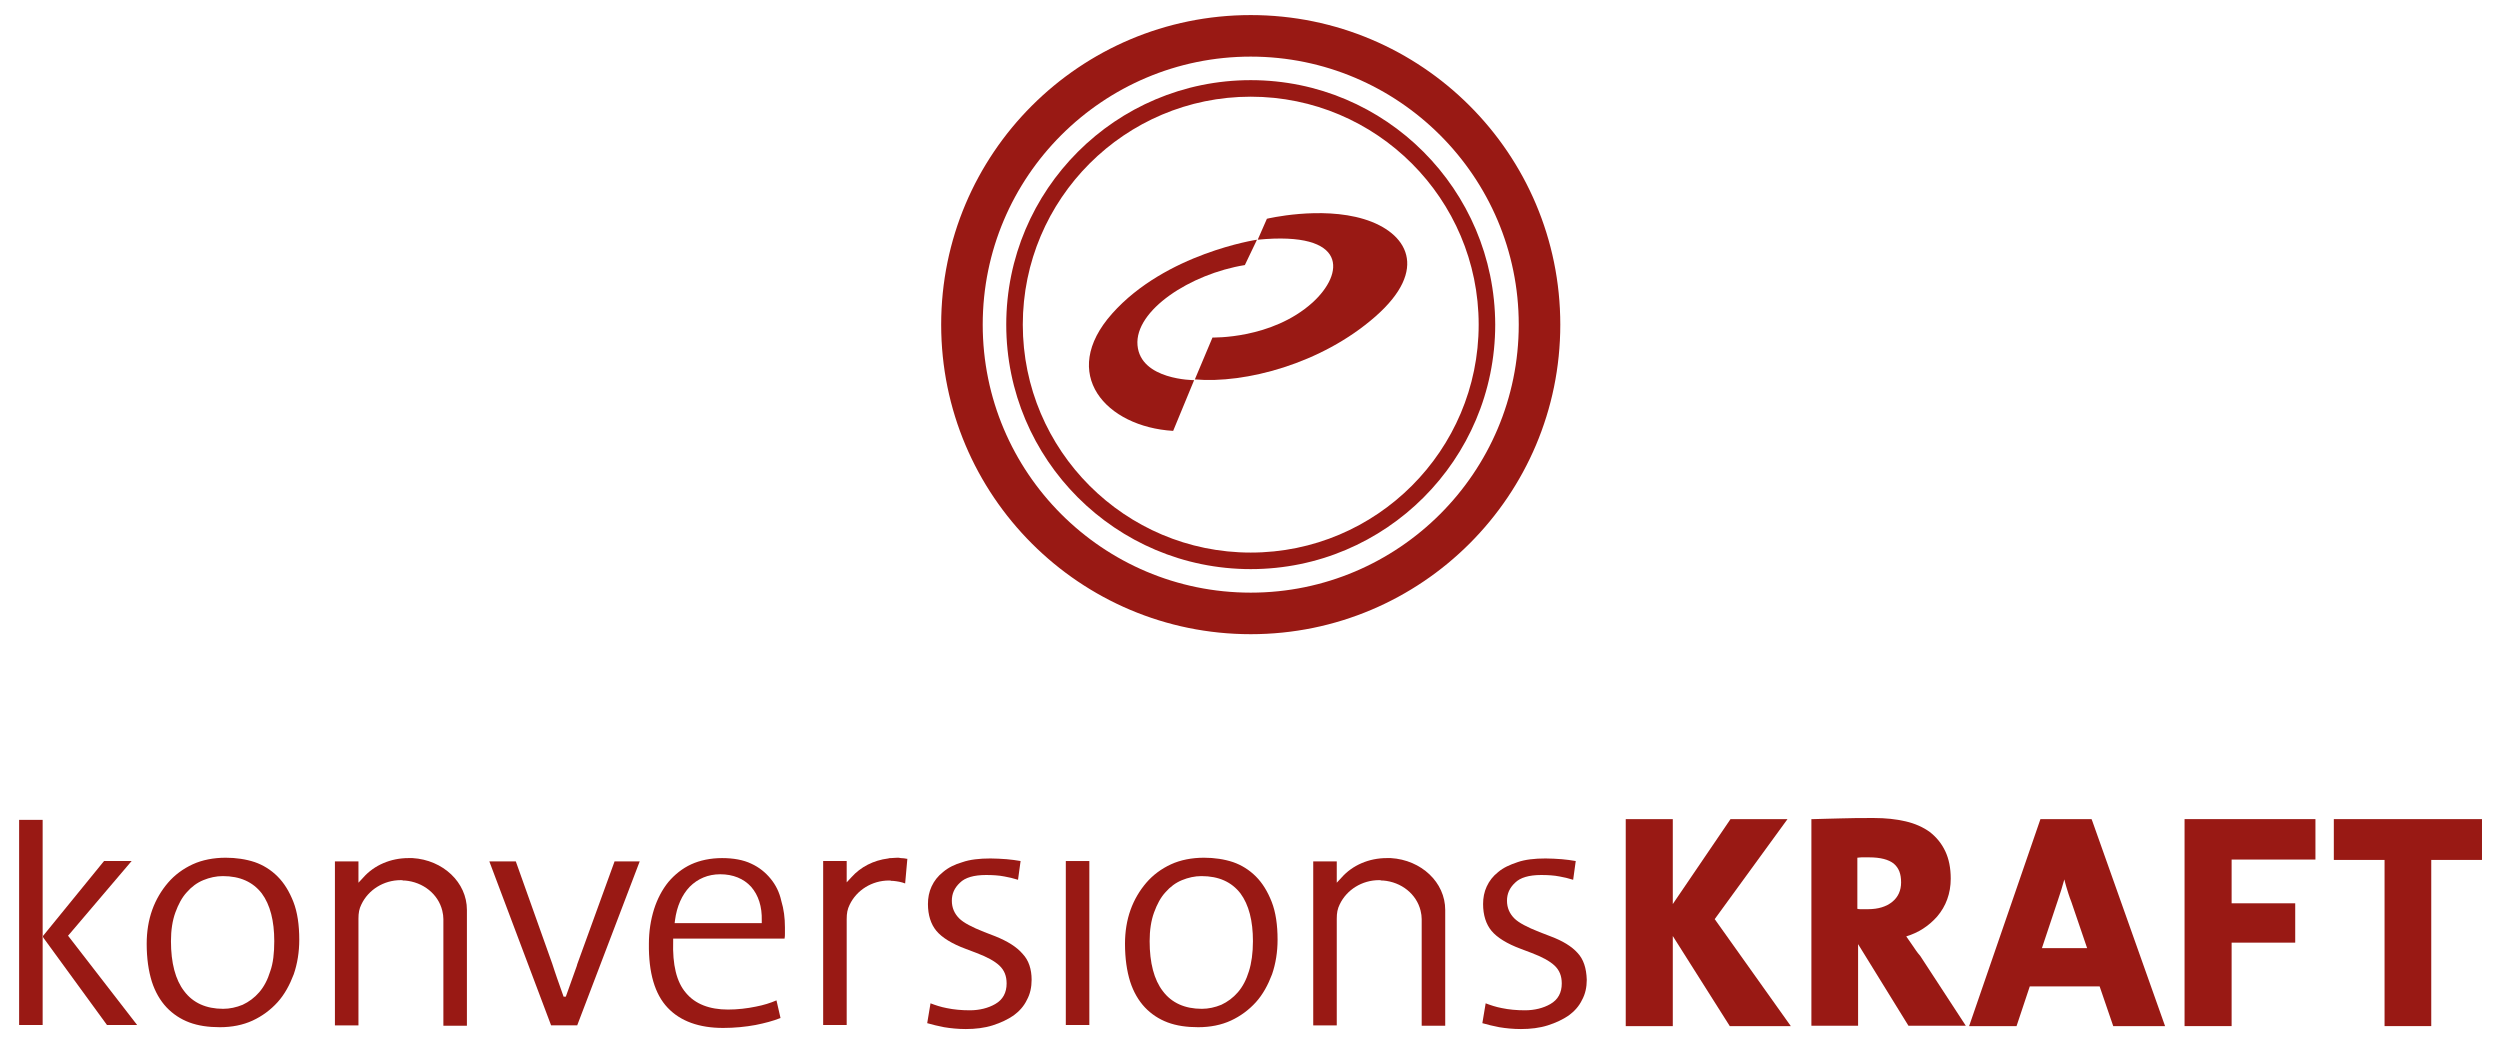
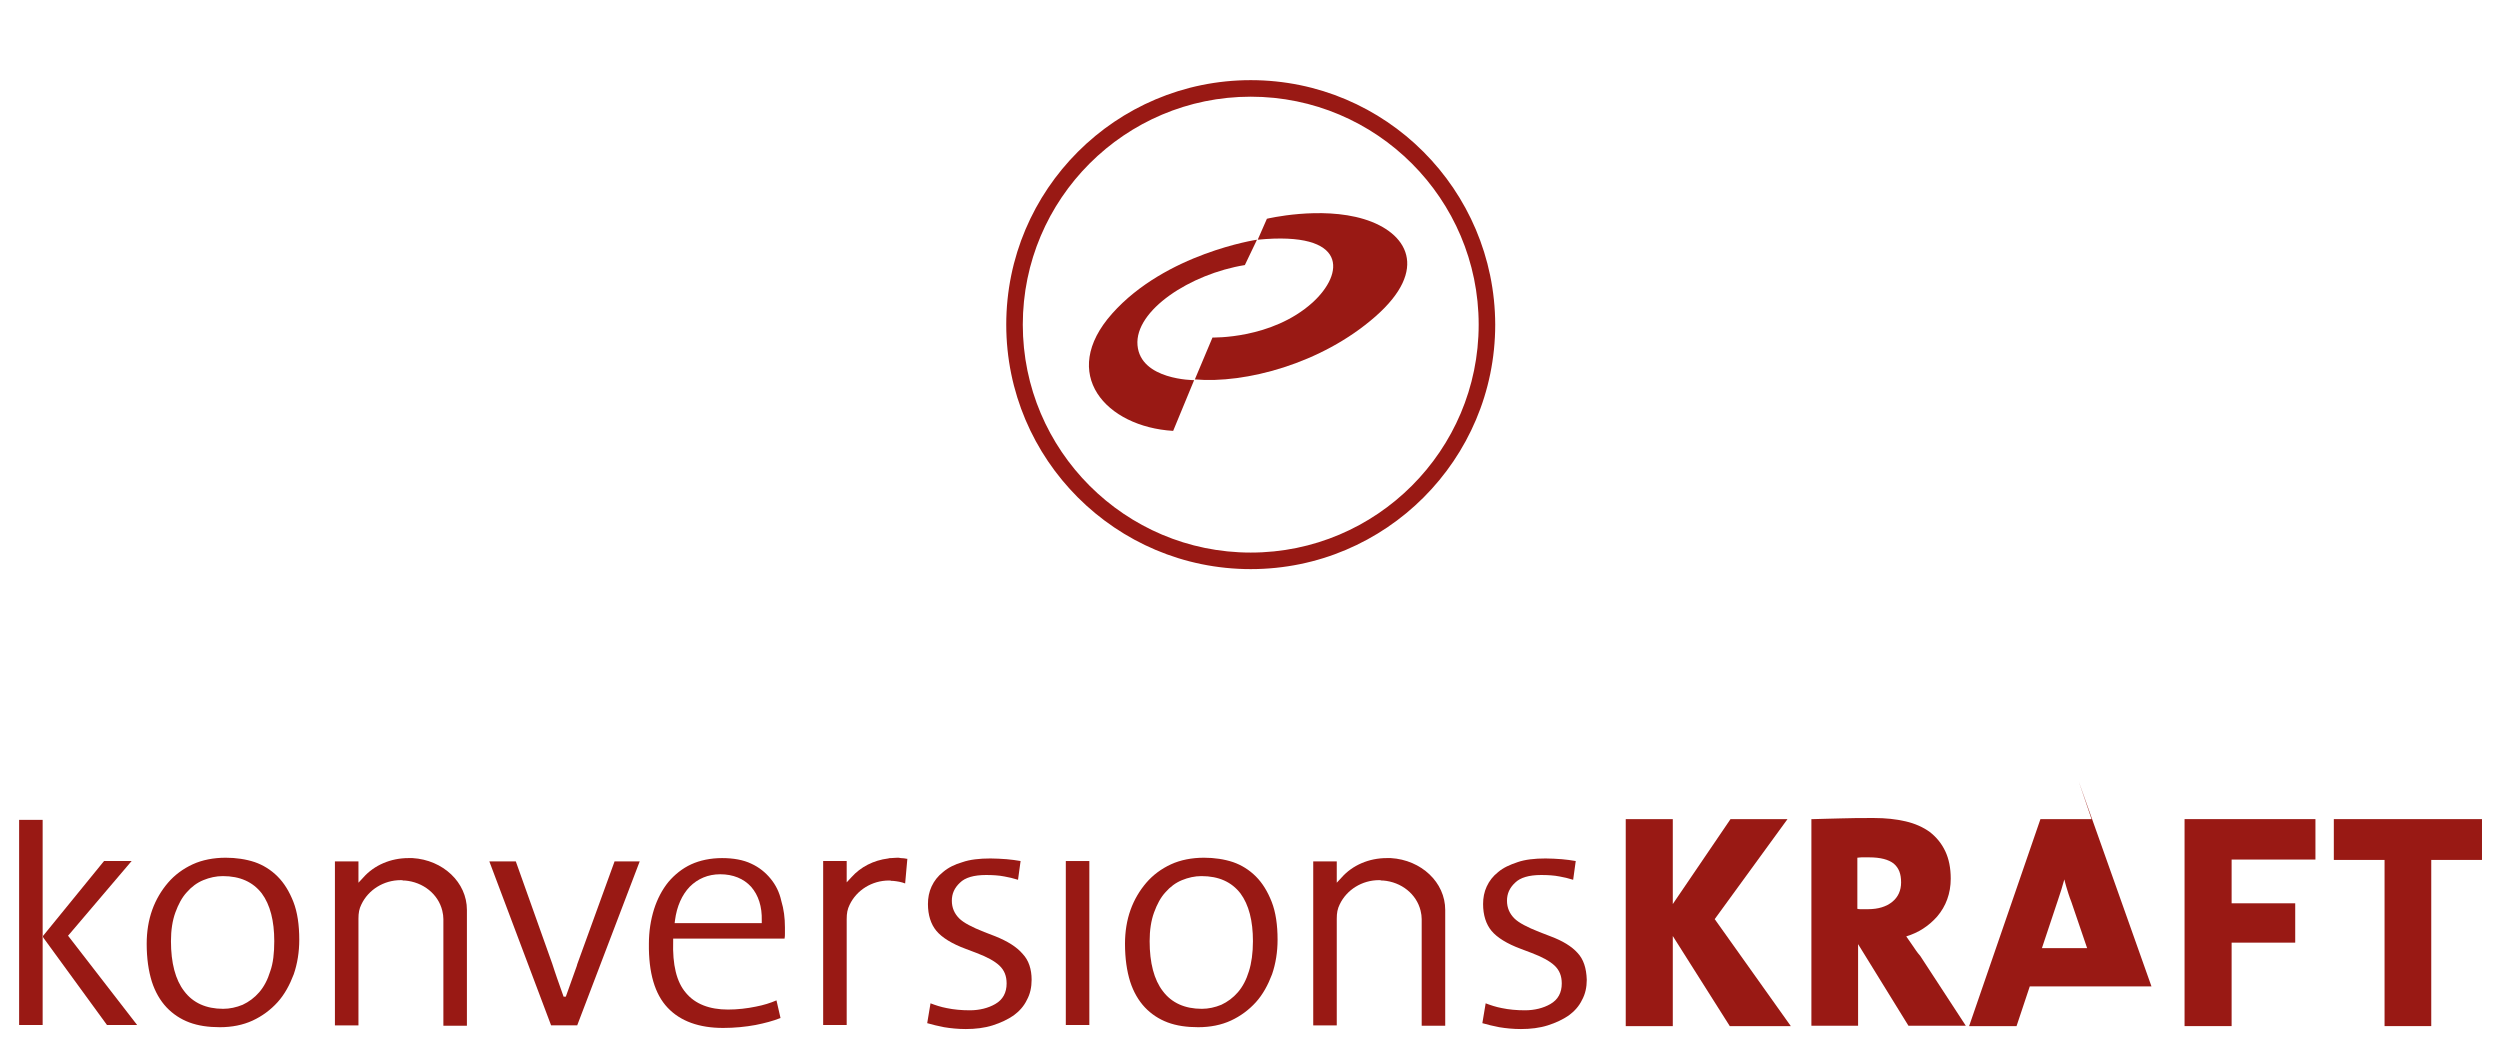
<svg xmlns="http://www.w3.org/2000/svg" enable-background="new 0 0 680 284.3" viewBox="0 0 680 284.3">
  <g fill="#991914">
    <path d="m486.2 222.8h-15.5l-15.7 23.1v-23.1h-12.8v56.3h12.8v-24.5l15.5 24.5h16.6l-20.7-29.1z" />
    <path d="m520.1 257-1.6-2.3c3.3-1 6.1-2.8 8.4-5.4 2.4-2.8 3.7-6.3 3.7-10.3 0-2.9-.5-5.4-1.5-7.5s-2.4-3.8-4.2-5.2c-1.8-1.3-4-2.3-6.6-2.9s-5.4-.9-8.6-.9c-3.3 0-6.2 0-8.9.1s-5.2.1-7.5.2h-.6v56.2h12.7v-22.2l13.7 22.2h15.6l-12.4-19c-.9-1-1.5-2-2.2-3zm-3-17c0 2.2-.8 4-2.4 5.3s-3.8 2-6.6 2c-.8 0-1.4 0-2 0-.3 0-.6 0-.9-.1v-13.9c.3 0 .7-.1 1.1-.1h2.1c3.1 0 5.3.6 6.7 1.7 1.4 1.2 2 2.8 2 5.1z" />
-     <path d="m568.9 222.8h-13.9l-19.4 56.3h12.9l3.6-10.8h19l3.7 10.8h14.1l-19.8-55.8zm-1.2 35.1h-12.3l4.3-12.9c.4-1.3.9-2.6 1.3-4.1.2-.6.3-1.1.5-1.7.2.7.3 1.3.5 1.9.4 1.3.8 2.7 1.4 4.2z" />
+     <path d="m568.9 222.8h-13.9l-19.4 56.3h12.9l3.6-10.8h19h14.1l-19.8-55.8zm-1.2 35.1h-12.3l4.3-12.9c.4-1.3.9-2.6 1.3-4.1.2-.6.3-1.1.5-1.7.2.7.3 1.3.5 1.9.4 1.3.8 2.7 1.4 4.2z" />
    <path d="m594.2 279.1h12.8v-22.7h17.3v-10.7h-17.3v-11.9h22.8v-11h-35.6z" />
    <path d="m634.8 222.8v11.1h13.8v45.2h12.7v-45.2h13.8v-11.1z" />
    <path d="m11.9 255.2 17.2 23.6h8.2l-18.8-24.3.2-.2 17.1-20.1h-7.5l-16.7 20.5z" />
    <path d="m5.2 223v55.8h6.4v-24l-.1-.1.1-.1v-31.6z" />
    <path d="m75.5 238.4c-1.8-1.8-3.9-3.1-6.2-3.9-2.4-.8-5.1-1.2-7.9-1.2-3.3 0-6.4.6-9 1.8s-4.9 2.9-6.7 5-3.3 4.6-4.3 7.4-1.5 5.9-1.5 9.2c0 4 .5 7.4 1.4 10.3.9 2.8 2.3 5.2 4 7s3.8 3.2 6.2 4.1 5.2 1.3 8.3 1.3c3.3 0 6.3-.6 8.9-1.8s4.9-2.9 6.8-5 3.3-4.7 4.4-7.6c1-2.9 1.5-6.1 1.5-9.4 0-4-.5-7.5-1.6-10.3s-2.5-5.1-4.3-6.9zm-2 25.8c-.7 2.3-1.7 4.2-3 5.7s-2.8 2.6-4.5 3.4c-1.7.7-3.5 1.1-5.3 1.1-4.6 0-8.2-1.6-10.6-4.8-2.4-3.1-3.6-7.7-3.6-13.6 0-3 .4-5.6 1.2-7.8s1.8-4.1 3.1-5.5c1.3-1.5 2.8-2.6 4.5-3.3s3.5-1.1 5.3-1.1c4.7 0 8.2 1.6 10.6 4.7 2.3 3.1 3.4 7.5 3.4 13 0 3.2-.3 6-1.1 8.2z" />
    <path d="m209.6 239c-1.4-1.7-3.1-3.1-5.3-4.1-2.1-1-4.8-1.5-7.9-1.5s-6 .6-8.4 1.7-4.5 2.8-6.2 4.8c-1.7 2.1-3 4.6-3.9 7.4-.9 2.9-1.4 6-1.4 9.4-.1 7.9 1.6 13.7 5.1 17.4s8.6 5.5 15.1 5.5c3.1 0 6.1-.3 8.8-.8 2.5-.5 4.8-1.1 6.8-1.9l-1.1-4.8c-1.6.7-3.5 1.3-5.6 1.7-2.4.5-5 .8-7.6.8-5 0-8.9-1.5-11.4-4.5-2.6-3-3.7-7.7-3.5-14.1v-.7h30.3c.1-.5.1-.9.1-1.3v-1.8c0-2.5-.3-4.9-1-7.2-.5-2.3-1.5-4.3-2.9-6zm-2.4 12.1h-23.7l.1-.8c.5-3.8 1.9-6.9 4-9.1 2.2-2.2 5-3.4 8.3-3.4 3.5 0 6.4 1.2 8.4 3.4 2 2.3 3 5.4 2.9 9.2z" />
    <path d="m270.8 254.7-3.1-1.2c-3.3-1.3-5.6-2.5-6.8-3.7-1.3-1.3-2-2.9-2-4.8s.7-3.5 2.2-4.9c1.4-1.4 3.8-2.1 7.1-2.1 1.8 0 3.5.1 5 .4 1.2.2 2.4.5 3.7.9l.7-5.1c-1.2-.2-2.5-.4-3.8-.5-1.5-.1-3-.2-4.4-.2-3 0-5.6.3-7.6 1-2.1.6-3.9 1.5-5.3 2.7-1.4 1.1-2.4 2.4-3.1 3.9s-1 3.1-1 4.8c0 3 .8 5.5 2.3 7.3s4.2 3.5 8 4.9l2.9 1.1c2.9 1.1 4.9 2.2 6.2 3.4 1.4 1.3 2 2.9 2 4.9 0 2.5-1 4.4-3.1 5.6-1.9 1.1-4.3 1.7-6.9 1.7-2.3 0-4.4-.2-6.3-.6-1.6-.3-3.1-.8-4.4-1.3l-.9 5.4c1.4.4 3 .8 4.6 1.1 1.8.3 3.8.5 5.9.5 2.6 0 5.1-.3 7.3-1s4.1-1.6 5.7-2.7c1.5-1.1 2.8-2.5 3.6-4.2.9-1.6 1.3-3.5 1.3-5.5 0-2.9-.8-5.3-2.4-7-1.7-2-4.2-3.5-7.4-4.8z" />
    <path d="m289.9 234.2h6.4v44.6h-6.4z" />
    <path d="m341.6 238.4c-1.8-1.8-3.9-3.1-6.2-3.9-2.4-.8-5.1-1.2-7.9-1.2-3.3 0-6.4.6-9 1.8s-4.9 2.9-6.7 5-3.3 4.6-4.3 7.4-1.5 5.9-1.5 9.2c0 4 .5 7.4 1.4 10.3.9 2.8 2.3 5.2 4 7s3.8 3.2 6.2 4.1 5.2 1.3 8.3 1.3c3.3 0 6.3-.6 8.9-1.8s4.9-2.9 6.8-5 3.3-4.7 4.4-7.6c1-2.9 1.5-6.1 1.5-9.4 0-4-.5-7.5-1.6-10.3s-2.5-5.1-4.3-6.9zm-1.9 25.8c-.7 2.3-1.7 4.2-3 5.7s-2.8 2.6-4.5 3.4c-1.7.7-3.5 1.1-5.3 1.1-4.6 0-8.2-1.6-10.6-4.8-2.4-3.1-3.6-7.7-3.6-13.6 0-3 .4-5.6 1.2-7.8s1.8-4.1 3.1-5.5c1.3-1.5 2.8-2.6 4.5-3.3s3.5-1.1 5.3-1.1c4.7 0 8.2 1.6 10.6 4.7 2.3 3.1 3.4 7.5 3.4 13 0 3.2-.4 6-1.1 8.2z" />
    <path d="m429.1 259.2c-1.6-1.8-4.1-3.3-7.3-4.5l-3.1-1.2c-3.3-1.3-5.6-2.5-6.8-3.7-1.3-1.3-2-2.9-2-4.8s.7-3.5 2.2-4.9c1.4-1.4 3.8-2.1 7.1-2.1 1.8 0 3.5.1 5 .4 1.2.2 2.4.5 3.7.9l.7-5.1c-1.2-.2-2.5-.4-3.8-.5-1.5-.1-3-.2-4.4-.2-3 0-5.6.3-7.6 1-2.1.7-3.9 1.5-5.3 2.7-1.4 1.1-2.4 2.4-3.1 3.9s-1 3.1-1 4.8c0 3 .8 5.5 2.3 7.3s4.2 3.5 8 4.9l2.9 1.1c2.9 1.1 4.9 2.2 6.2 3.4 1.4 1.3 2 2.9 2 4.9 0 2.5-1 4.4-3.1 5.6-1.9 1.1-4.3 1.7-6.9 1.7-2.3 0-4.4-.2-6.3-.6-1.6-.3-3.1-.8-4.4-1.3l-.9 5.4c1.4.4 3 .8 4.6 1.1 1.8.3 3.8.5 5.9.5 2.6 0 5.1-.3 7.3-1s4.1-1.6 5.7-2.7c1.5-1.1 2.8-2.5 3.6-4.2.9-1.6 1.3-3.5 1.3-5.5-.1-3.2-.9-5.6-2.5-7.3z" />
    <path d="m244.4 233.3c-.1 0-.1 0-.2 0h-.1c-.6 0-1.2.1-1.7.1h-.1c-.2 0-.5 0-.7.1-4 .5-7.5 2.3-10 5.1l-1.3 1.4v-5.8h-6.4v44.6h6.4v-28.8c0-1.6.2-2.7.8-3.9 1.9-4 6.1-6.6 10.7-6.6.2 0 .5 0 .7.1h.4c1.1.1 2.3.3 3.3.7l.6-6.7h-.1c-.5-.1-1.1-.2-1.7-.2-.2 0-.4-.1-.6-.1z" />
    <path d="m112.2 233.4c-.2 0-.3 0-.5 0s-.4 0-.6 0c-4.8 0-9.3 1.9-12.3 5.3l-1.3 1.4v-5.8h-6.4v44.6h6.4v-29c0-1.6.2-2.7.8-3.9 1.9-4 6.1-6.6 10.7-6.6.2 0 .5 0 .7.1h.4c5 .4 9.1 3.7 10.2 8.2.2.8.3 1.6.3 2.3v29h6.4v-31.5c0-7.5-6.5-13.6-14.8-14.1z" />
    <path d="m378.3 233.4c-.2 0-.3 0-.5 0s-.4 0-.6 0c-4.8 0-9.3 1.9-12.3 5.3l-1.3 1.4v-5.8h-6.4v44.6h6.4v-29c0-1.6.2-2.7.8-3.9 1.9-4 6.1-6.6 10.7-6.6.2 0 .4 0 .7.1h.4c5 .4 9.1 3.7 10.2 8.2.2.8.3 1.6.3 2.3v29h6.4v-31.5c0-7.5-6.5-13.6-14.8-14.1z" />
    <path d="m167.2 234.2-10.2 28.1c0 .1-.1.3-.1.4l-3 8.4h-.6l-1.8-5.1c-.4-1.1-.8-2.4-1.3-3.9l-9.9-27.8h-7.2l16.8 44.6h7.1l17-44.6h-6.8z" />
-     <path d="m340.2 4.1c-46.5 0-84.2 37.7-84.2 84.2s37.7 84.2 84.2 84.2 84.2-37.7 84.2-84.2-37.7-84.2-84.2-84.2zm0 157.1c-40.3 0-72.9-32.7-72.9-72.9 0-40.3 32.7-72.9 72.9-72.9s72.9 32.7 72.9 72.9-32.7 72.9-72.9 72.9z" />
    <path d="m340.2 21.8c-36.7 0-66.5 29.8-66.5 66.5s29.8 66.5 66.5 66.5 66.5-29.8 66.5-66.5c-.1-36.7-29.8-66.5-66.5-66.5zm0 128.5c-34.2 0-62-27.8-62-62s27.8-62 62-62 62 27.8 62 62-27.8 62-62 62z" />
    <path d="m309.4 93.9c-.8-9.5 14.4-19.4 29.2-21.8l3.3-6.9s-24.8 3.7-39.4 20.1-1.7 30.8 16.6 31.9l5.7-13.8s-14.6 0-15.4-9.5z" />
    <path d="m371 59.6c-11.8-3.6-26.4-.1-26.4-.1l-2.5 5.7c24.7-2.4 23.6 9.2 14.9 17.1-11.1 10-27.2 9.5-27.2 9.5l-4.8 11.4c13.6 1.2 34.4-4.2 49.1-17.1s8.7-22.9-3.1-26.5z" />
  </g>
</svg>